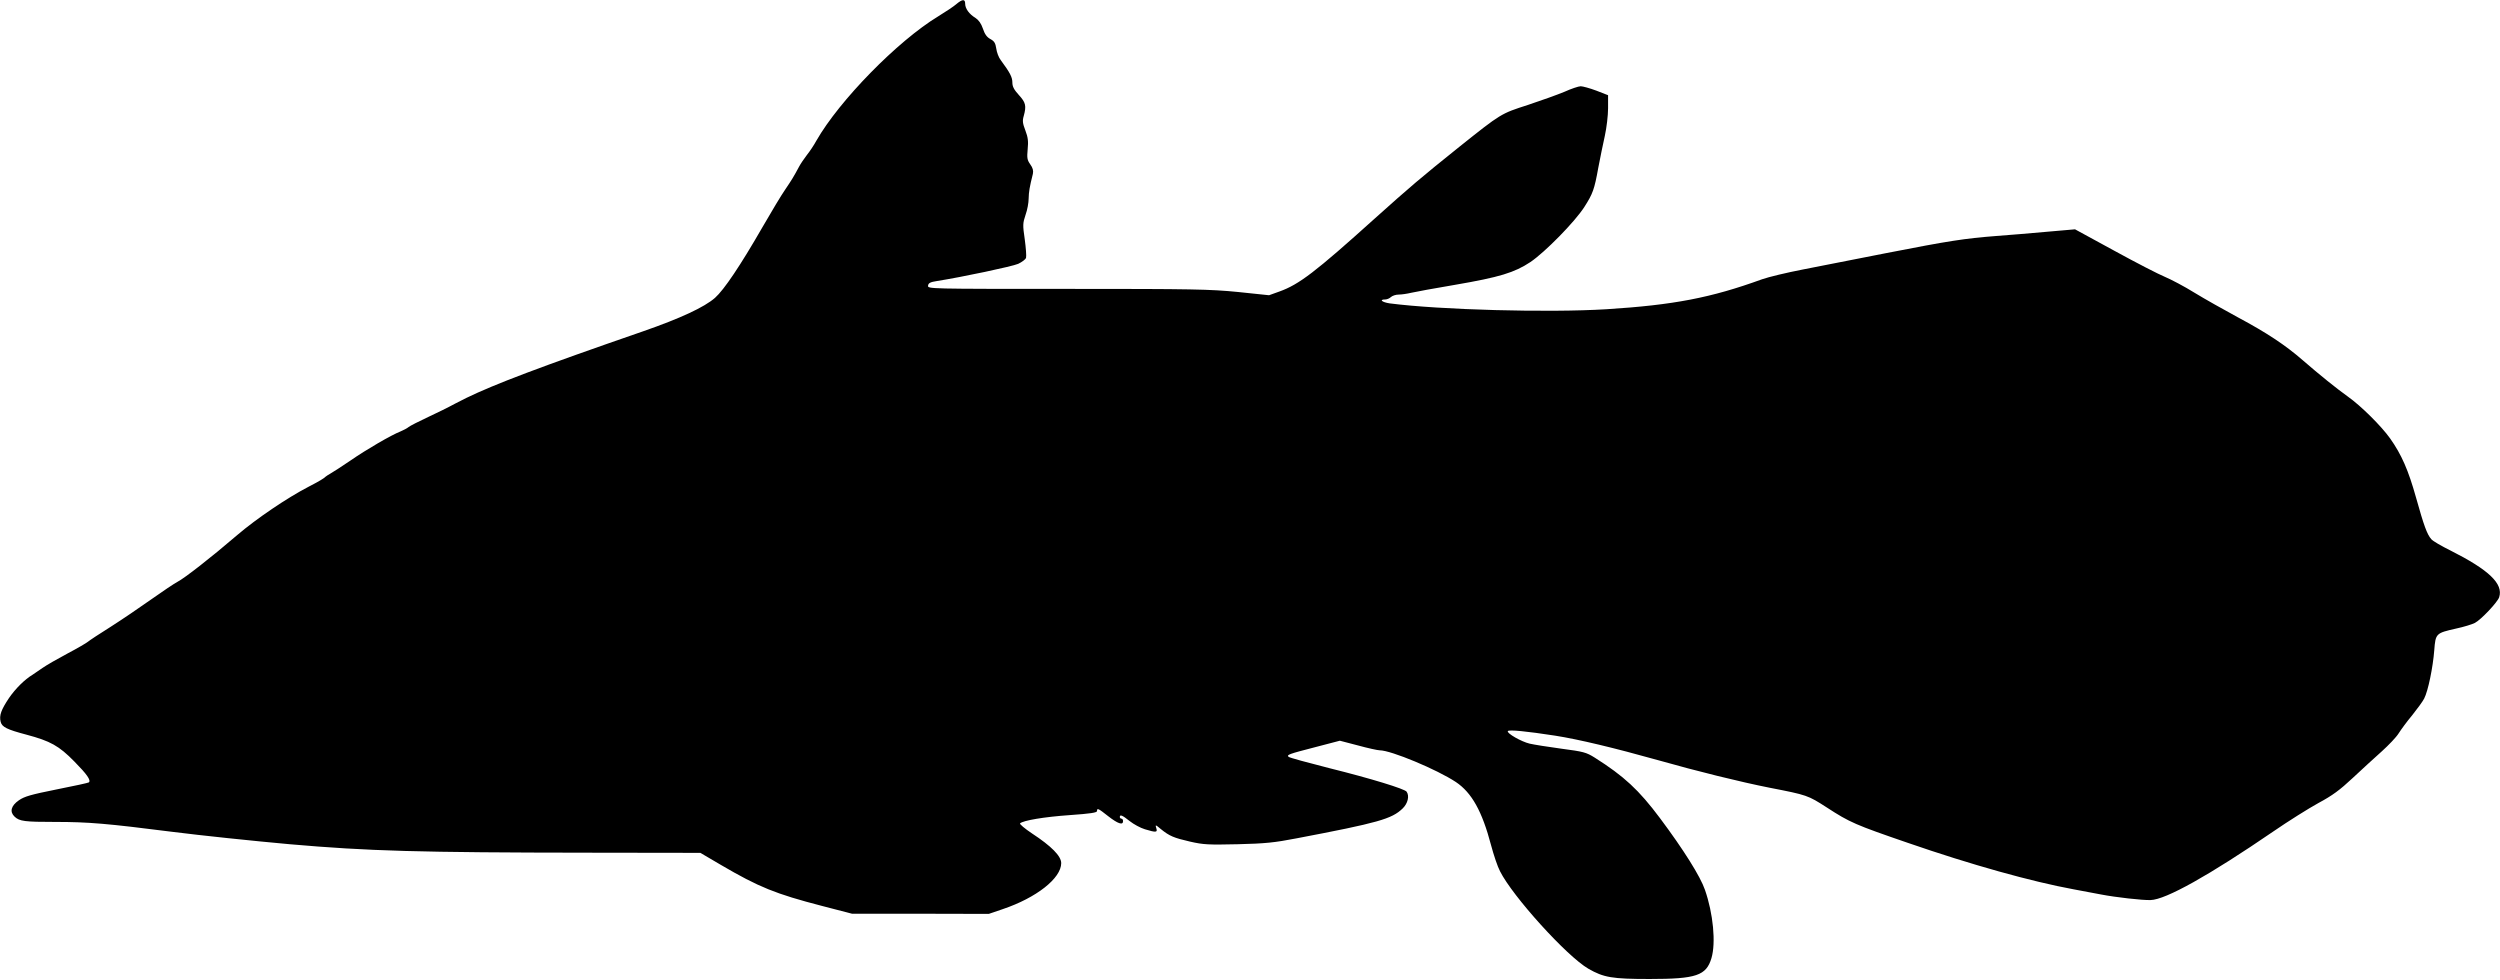
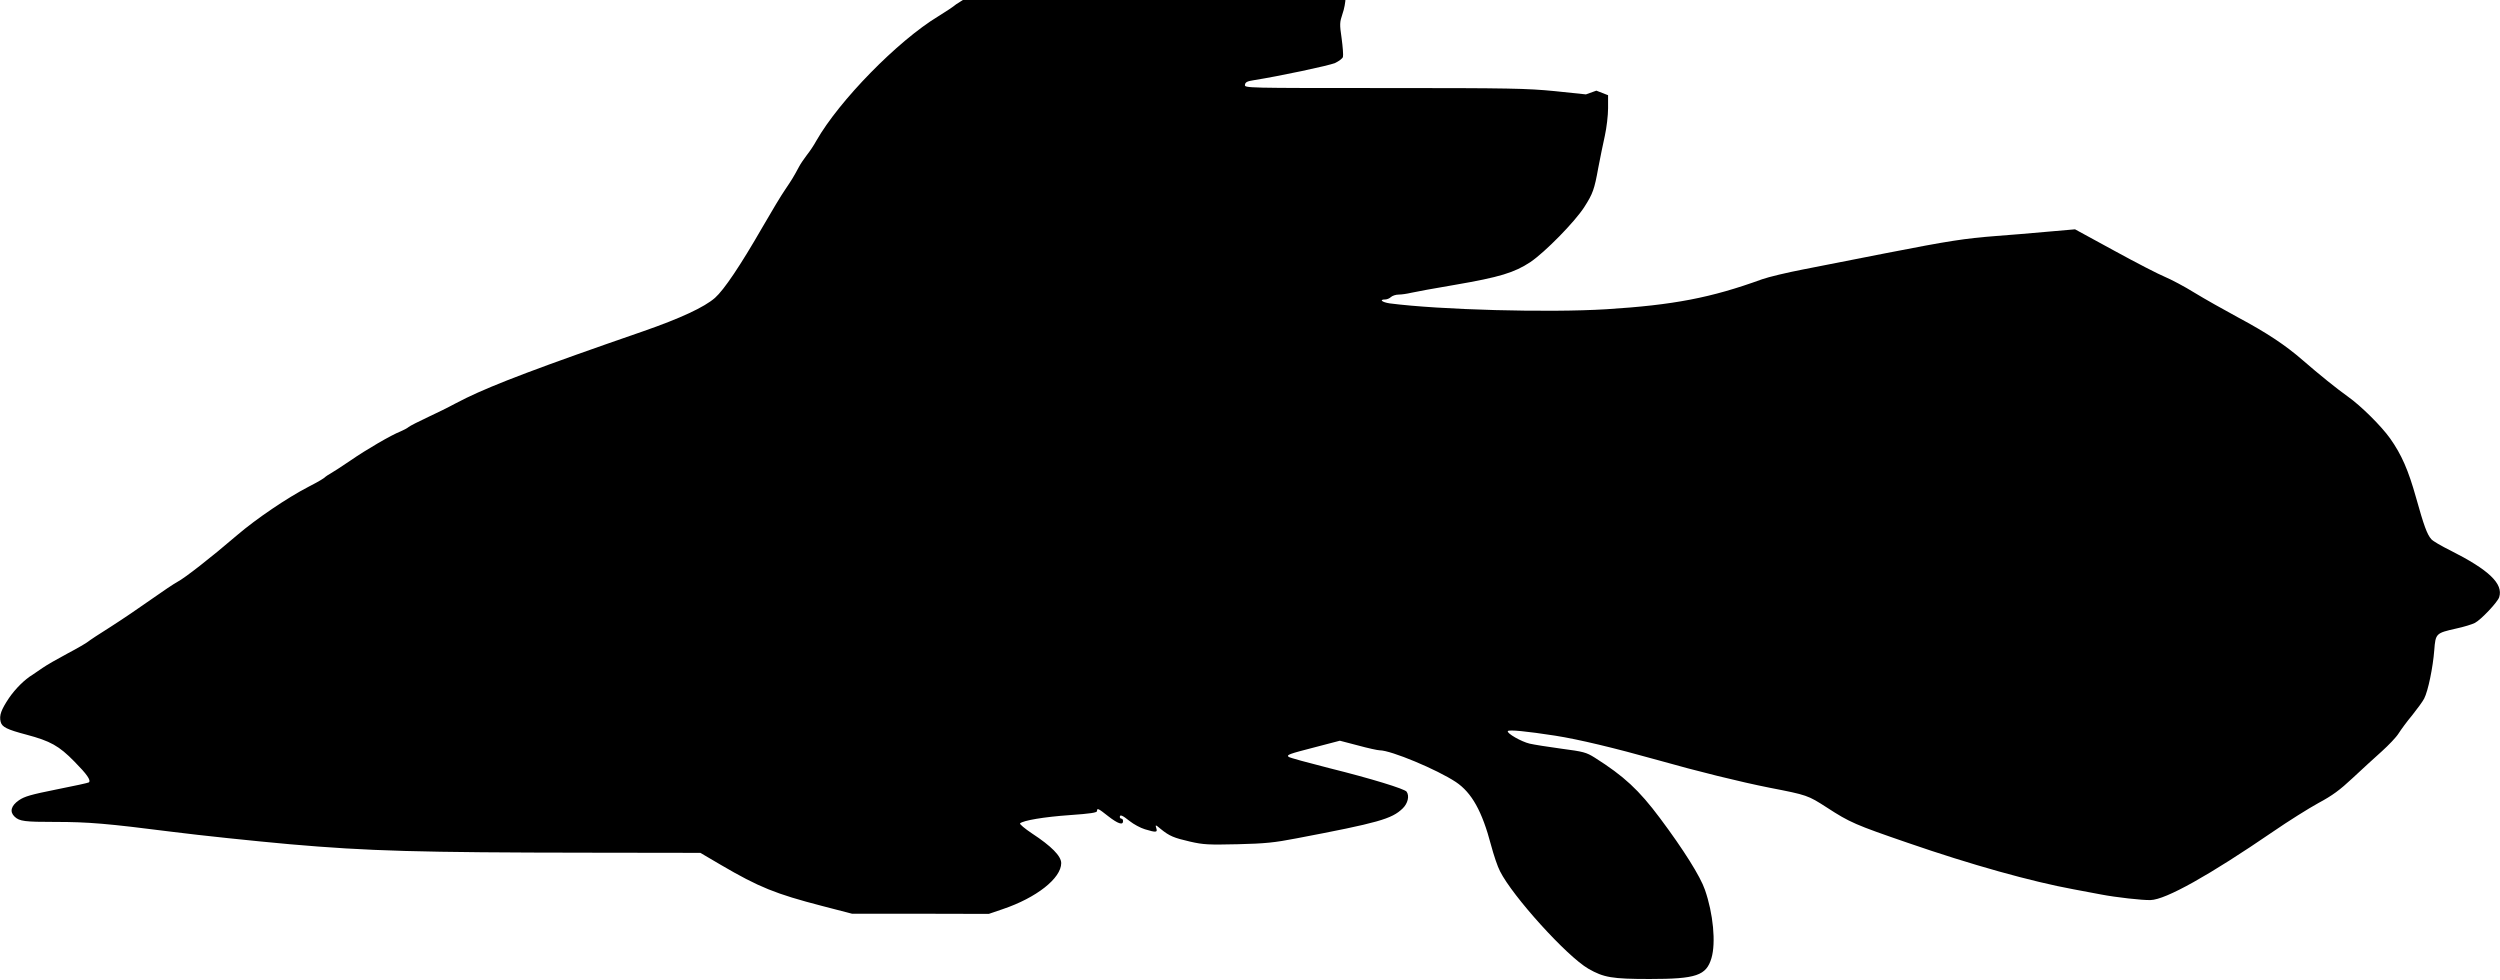
<svg xmlns="http://www.w3.org/2000/svg" version="1.0" width="1536pt" height="602pt" viewBox="0 0 1536 602" preserveAspectRatio="xMidYMid meet">
  <g transform="translate(0,602) scale(0.1,-0.1)" fill="#000000" stroke="none">
-     <path d="M5875 5994 c-16 -14 -66 -47 -110 -74 -251 -152 -609 -519 -749 -764 -15 -28 -42 -68 -59 -89 -16 -21 -38 -53 -47 -70 -33 -62 -46 -83 -86 -142 -23 -33 -85 -136 -139 -230 -137 -238 -236 -385 -292 -435 -65 -57 -210 -125 -443 -206 -636 -220 -912 -325 -1085 -409 -49 -25 -97 -49 -105 -54 -8 -5 -64 -32 -125 -61 -60 -28 -117 -57 -125 -64 -8 -7 -31 -19 -50 -27 -56 -22 -208 -110 -309 -180 -52 -35 -105 -70 -120 -78 -14 -8 -28 -17 -31 -20 -8 -9 -39 -28 -105 -62 -131 -68 -320 -196 -437 -296 -163 -140 -325 -266 -368 -288 -19 -10 -91 -58 -160 -107 -69 -49 -181 -125 -250 -169 -69 -43 -132 -85 -140 -92 -8 -7 -64 -40 -125 -72 -60 -32 -130 -72 -154 -89 -24 -17 -51 -35 -60 -41 -50 -30 -106 -86 -146 -144 -48 -72 -61 -107 -51 -146 8 -32 38 -47 159 -79 146 -39 199 -68 294 -165 77 -78 103 -115 89 -128 -3 -3 -91 -22 -197 -43 -159 -32 -198 -43 -233 -67 -49 -34 -58 -71 -26 -101 30 -28 61 -32 249 -32 205 0 320 -10 721 -61 173 -22 497 -56 720 -76 481 -42 795 -51 1839 -52 l684 -1 126 -74 c234 -137 336 -178 621 -252 l185 -48 420 0 420 -1 85 29 c208 70 360 190 360 283 0 43 -60 104 -179 182 -45 30 -78 58 -74 62 18 18 148 40 306 51 127 9 167 15 167 25 0 20 7 17 69 -32 59 -46 91 -57 91 -30 0 8 -4 15 -10 15 -5 0 -10 5 -10 10 0 18 16 11 61 -25 24 -19 66 -42 93 -50 69 -21 79 -20 70 7 -7 22 -5 22 27 -5 54 -44 81 -55 181 -78 83 -19 114 -20 293 -16 168 4 226 10 360 36 504 96 586 119 653 184 31 30 43 76 24 103 -12 17 -216 80 -473 144 -134 34 -248 65 -252 70 -13 12 -1 17 162 59 l153 40 111 -29 c62 -17 122 -30 134 -30 69 0 352 -118 468 -195 97 -65 161 -179 216 -388 16 -60 40 -132 55 -160 77 -154 411 -523 543 -599 94 -54 146 -63 376 -63 287 0 348 21 380 128 28 94 11 274 -40 420 -28 82 -131 246 -276 440 -130 174 -221 258 -401 372 -53 33 -69 37 -205 55 -82 11 -169 25 -195 31 -51 12 -142 64 -134 77 6 10 116 -1 291 -28 146 -23 362 -75 630 -150 247 -70 507 -134 688 -170 231 -45 234 -46 352 -122 140 -91 175 -106 495 -216 390 -135 764 -239 1020 -286 47 -9 123 -23 170 -32 88 -17 255 -36 303 -34 93 2 362 153 752 420 93 64 219 143 279 176 86 46 132 80 211 154 56 52 136 126 179 164 42 38 89 87 103 110 14 22 51 73 83 111 31 39 65 85 74 103 24 46 54 192 62 297 8 103 10 105 134 133 47 10 99 26 116 35 37 19 140 128 149 158 26 82 -62 167 -300 287 -55 27 -108 58 -117 69 -26 29 -46 84 -94 256 -47 168 -89 264 -159 363 -54 76 -179 200 -258 256 -74 53 -178 137 -277 223 -109 95 -224 171 -400 265 -85 46 -206 114 -268 152 -61 38 -143 81 -181 97 -37 15 -177 87 -310 160 l-242 132 -172 -15 c-95 -9 -235 -20 -312 -26 -194 -15 -291 -30 -675 -105 -184 -36 -415 -81 -514 -101 -98 -19 -211 -46 -250 -60 -314 -114 -543 -158 -956 -184 -357 -22 -1024 -4 -1332 36 -47 7 -67 24 -27 24 11 0 27 7 35 15 9 8 30 15 47 15 18 0 52 5 77 11 25 6 146 28 270 49 274 47 365 75 463 140 89 60 273 247 331 338 52 81 62 108 86 242 11 58 29 146 40 195 11 50 20 126 20 170 l0 80 -72 28 c-40 15 -84 27 -96 27 -13 0 -58 -15 -100 -34 -43 -18 -144 -54 -225 -81 -165 -53 -164 -52 -422 -258 -238 -191 -297 -241 -520 -441 -364 -328 -464 -404 -584 -447 l-64 -23 -191 20 c-173 17 -273 19 -1049 19 -852 0 -858 0 -855 20 2 16 14 22 53 28 158 25 465 90 501 106 23 11 45 27 48 37 3 11 -1 62 -8 114 -13 88 -12 99 5 150 11 30 19 75 19 100 1 41 5 68 26 152 4 19 0 36 -16 58 -19 27 -21 39 -16 93 5 49 2 73 -14 115 -17 44 -19 60 -10 90 17 62 12 82 -30 128 -30 33 -40 52 -40 77 0 32 -14 60 -71 137 -13 16 -25 49 -28 72 -5 33 -12 45 -36 58 -21 11 -35 30 -46 64 -11 32 -26 53 -46 66 -38 23 -63 57 -63 87 0 30 -17 29 -55 -3z" />
+     <path d="M5875 5994 c-16 -14 -66 -47 -110 -74 -251 -152 -609 -519 -749 -764 -15 -28 -42 -68 -59 -89 -16 -21 -38 -53 -47 -70 -33 -62 -46 -83 -86 -142 -23 -33 -85 -136 -139 -230 -137 -238 -236 -385 -292 -435 -65 -57 -210 -125 -443 -206 -636 -220 -912 -325 -1085 -409 -49 -25 -97 -49 -105 -54 -8 -5 -64 -32 -125 -61 -60 -28 -117 -57 -125 -64 -8 -7 -31 -19 -50 -27 -56 -22 -208 -110 -309 -180 -52 -35 -105 -70 -120 -78 -14 -8 -28 -17 -31 -20 -8 -9 -39 -28 -105 -62 -131 -68 -320 -196 -437 -296 -163 -140 -325 -266 -368 -288 -19 -10 -91 -58 -160 -107 -69 -49 -181 -125 -250 -169 -69 -43 -132 -85 -140 -92 -8 -7 -64 -40 -125 -72 -60 -32 -130 -72 -154 -89 -24 -17 -51 -35 -60 -41 -50 -30 -106 -86 -146 -144 -48 -72 -61 -107 -51 -146 8 -32 38 -47 159 -79 146 -39 199 -68 294 -165 77 -78 103 -115 89 -128 -3 -3 -91 -22 -197 -43 -159 -32 -198 -43 -233 -67 -49 -34 -58 -71 -26 -101 30 -28 61 -32 249 -32 205 0 320 -10 721 -61 173 -22 497 -56 720 -76 481 -42 795 -51 1839 -52 l684 -1 126 -74 c234 -137 336 -178 621 -252 l185 -48 420 0 420 -1 85 29 c208 70 360 190 360 283 0 43 -60 104 -179 182 -45 30 -78 58 -74 62 18 18 148 40 306 51 127 9 167 15 167 25 0 20 7 17 69 -32 59 -46 91 -57 91 -30 0 8 -4 15 -10 15 -5 0 -10 5 -10 10 0 18 16 11 61 -25 24 -19 66 -42 93 -50 69 -21 79 -20 70 7 -7 22 -5 22 27 -5 54 -44 81 -55 181 -78 83 -19 114 -20 293 -16 168 4 226 10 360 36 504 96 586 119 653 184 31 30 43 76 24 103 -12 17 -216 80 -473 144 -134 34 -248 65 -252 70 -13 12 -1 17 162 59 l153 40 111 -29 c62 -17 122 -30 134 -30 69 0 352 -118 468 -195 97 -65 161 -179 216 -388 16 -60 40 -132 55 -160 77 -154 411 -523 543 -599 94 -54 146 -63 376 -63 287 0 348 21 380 128 28 94 11 274 -40 420 -28 82 -131 246 -276 440 -130 174 -221 258 -401 372 -53 33 -69 37 -205 55 -82 11 -169 25 -195 31 -51 12 -142 64 -134 77 6 10 116 -1 291 -28 146 -23 362 -75 630 -150 247 -70 507 -134 688 -170 231 -45 234 -46 352 -122 140 -91 175 -106 495 -216 390 -135 764 -239 1020 -286 47 -9 123 -23 170 -32 88 -17 255 -36 303 -34 93 2 362 153 752 420 93 64 219 143 279 176 86 46 132 80 211 154 56 52 136 126 179 164 42 38 89 87 103 110 14 22 51 73 83 111 31 39 65 85 74 103 24 46 54 192 62 297 8 103 10 105 134 133 47 10 99 26 116 35 37 19 140 128 149 158 26 82 -62 167 -300 287 -55 27 -108 58 -117 69 -26 29 -46 84 -94 256 -47 168 -89 264 -159 363 -54 76 -179 200 -258 256 -74 53 -178 137 -277 223 -109 95 -224 171 -400 265 -85 46 -206 114 -268 152 -61 38 -143 81 -181 97 -37 15 -177 87 -310 160 l-242 132 -172 -15 c-95 -9 -235 -20 -312 -26 -194 -15 -291 -30 -675 -105 -184 -36 -415 -81 -514 -101 -98 -19 -211 -46 -250 -60 -314 -114 -543 -158 -956 -184 -357 -22 -1024 -4 -1332 36 -47 7 -67 24 -27 24 11 0 27 7 35 15 9 8 30 15 47 15 18 0 52 5 77 11 25 6 146 28 270 49 274 47 365 75 463 140 89 60 273 247 331 338 52 81 62 108 86 242 11 58 29 146 40 195 11 50 20 126 20 170 l0 80 -72 28 l-64 -23 -191 20 c-173 17 -273 19 -1049 19 -852 0 -858 0 -855 20 2 16 14 22 53 28 158 25 465 90 501 106 23 11 45 27 48 37 3 11 -1 62 -8 114 -13 88 -12 99 5 150 11 30 19 75 19 100 1 41 5 68 26 152 4 19 0 36 -16 58 -19 27 -21 39 -16 93 5 49 2 73 -14 115 -17 44 -19 60 -10 90 17 62 12 82 -30 128 -30 33 -40 52 -40 77 0 32 -14 60 -71 137 -13 16 -25 49 -28 72 -5 33 -12 45 -36 58 -21 11 -35 30 -46 64 -11 32 -26 53 -46 66 -38 23 -63 57 -63 87 0 30 -17 29 -55 -3z" />
  </g>
</svg>